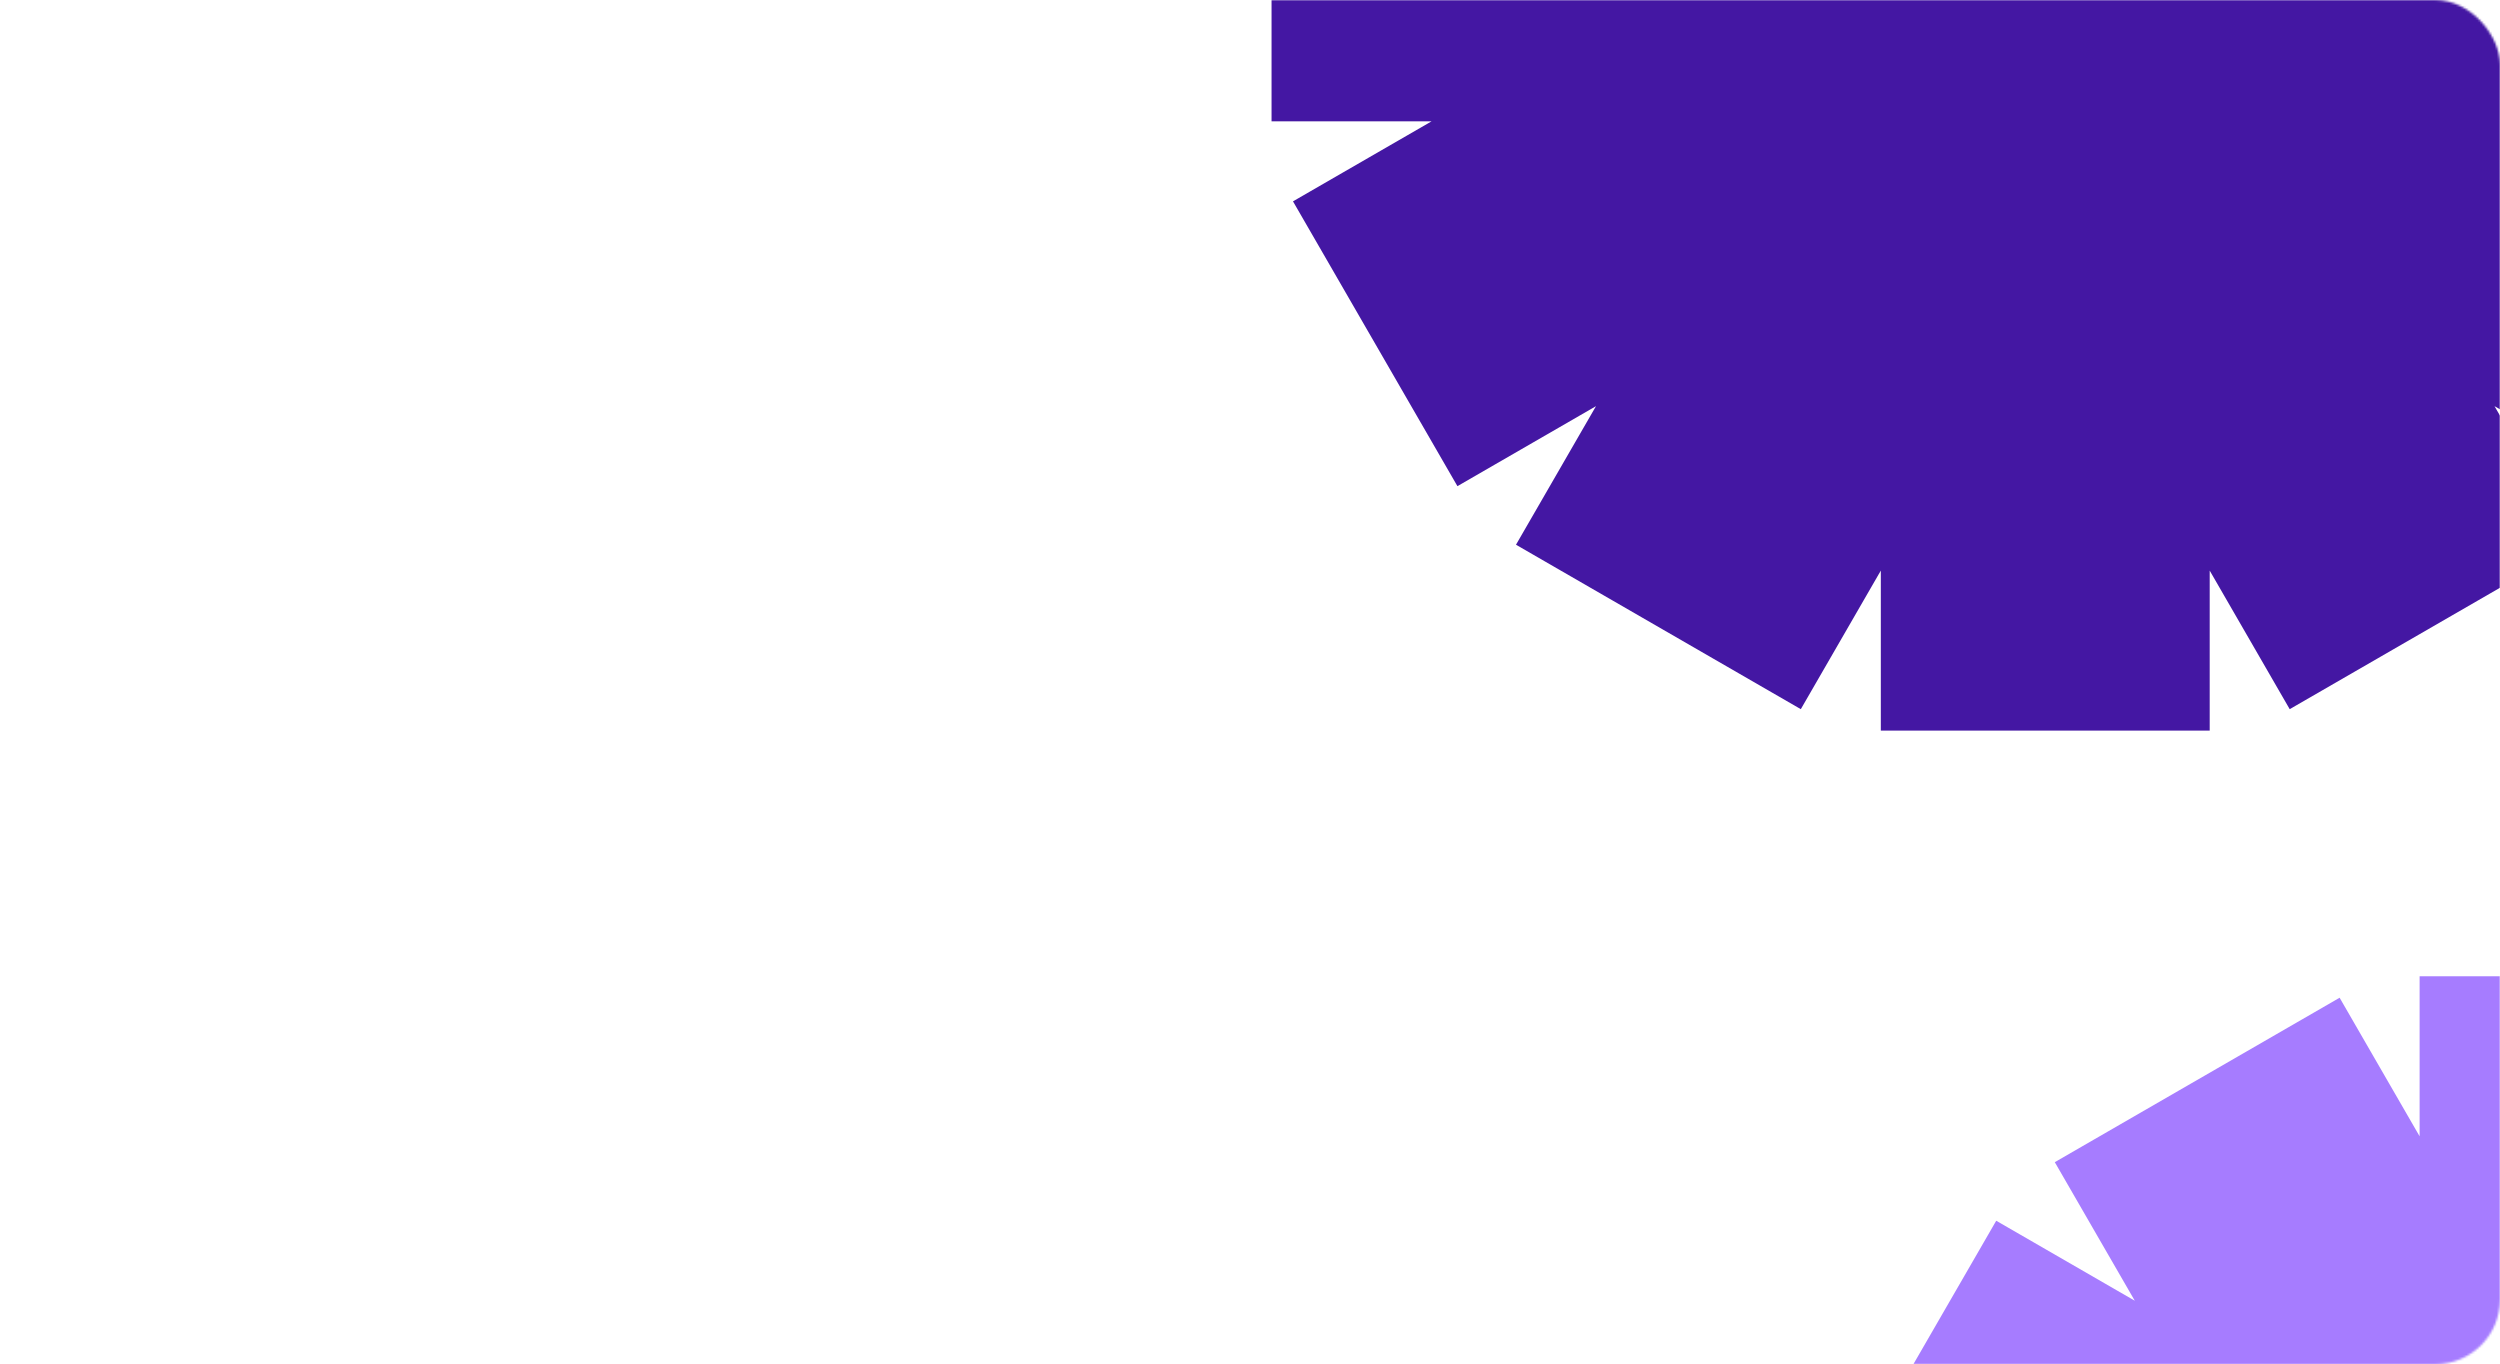
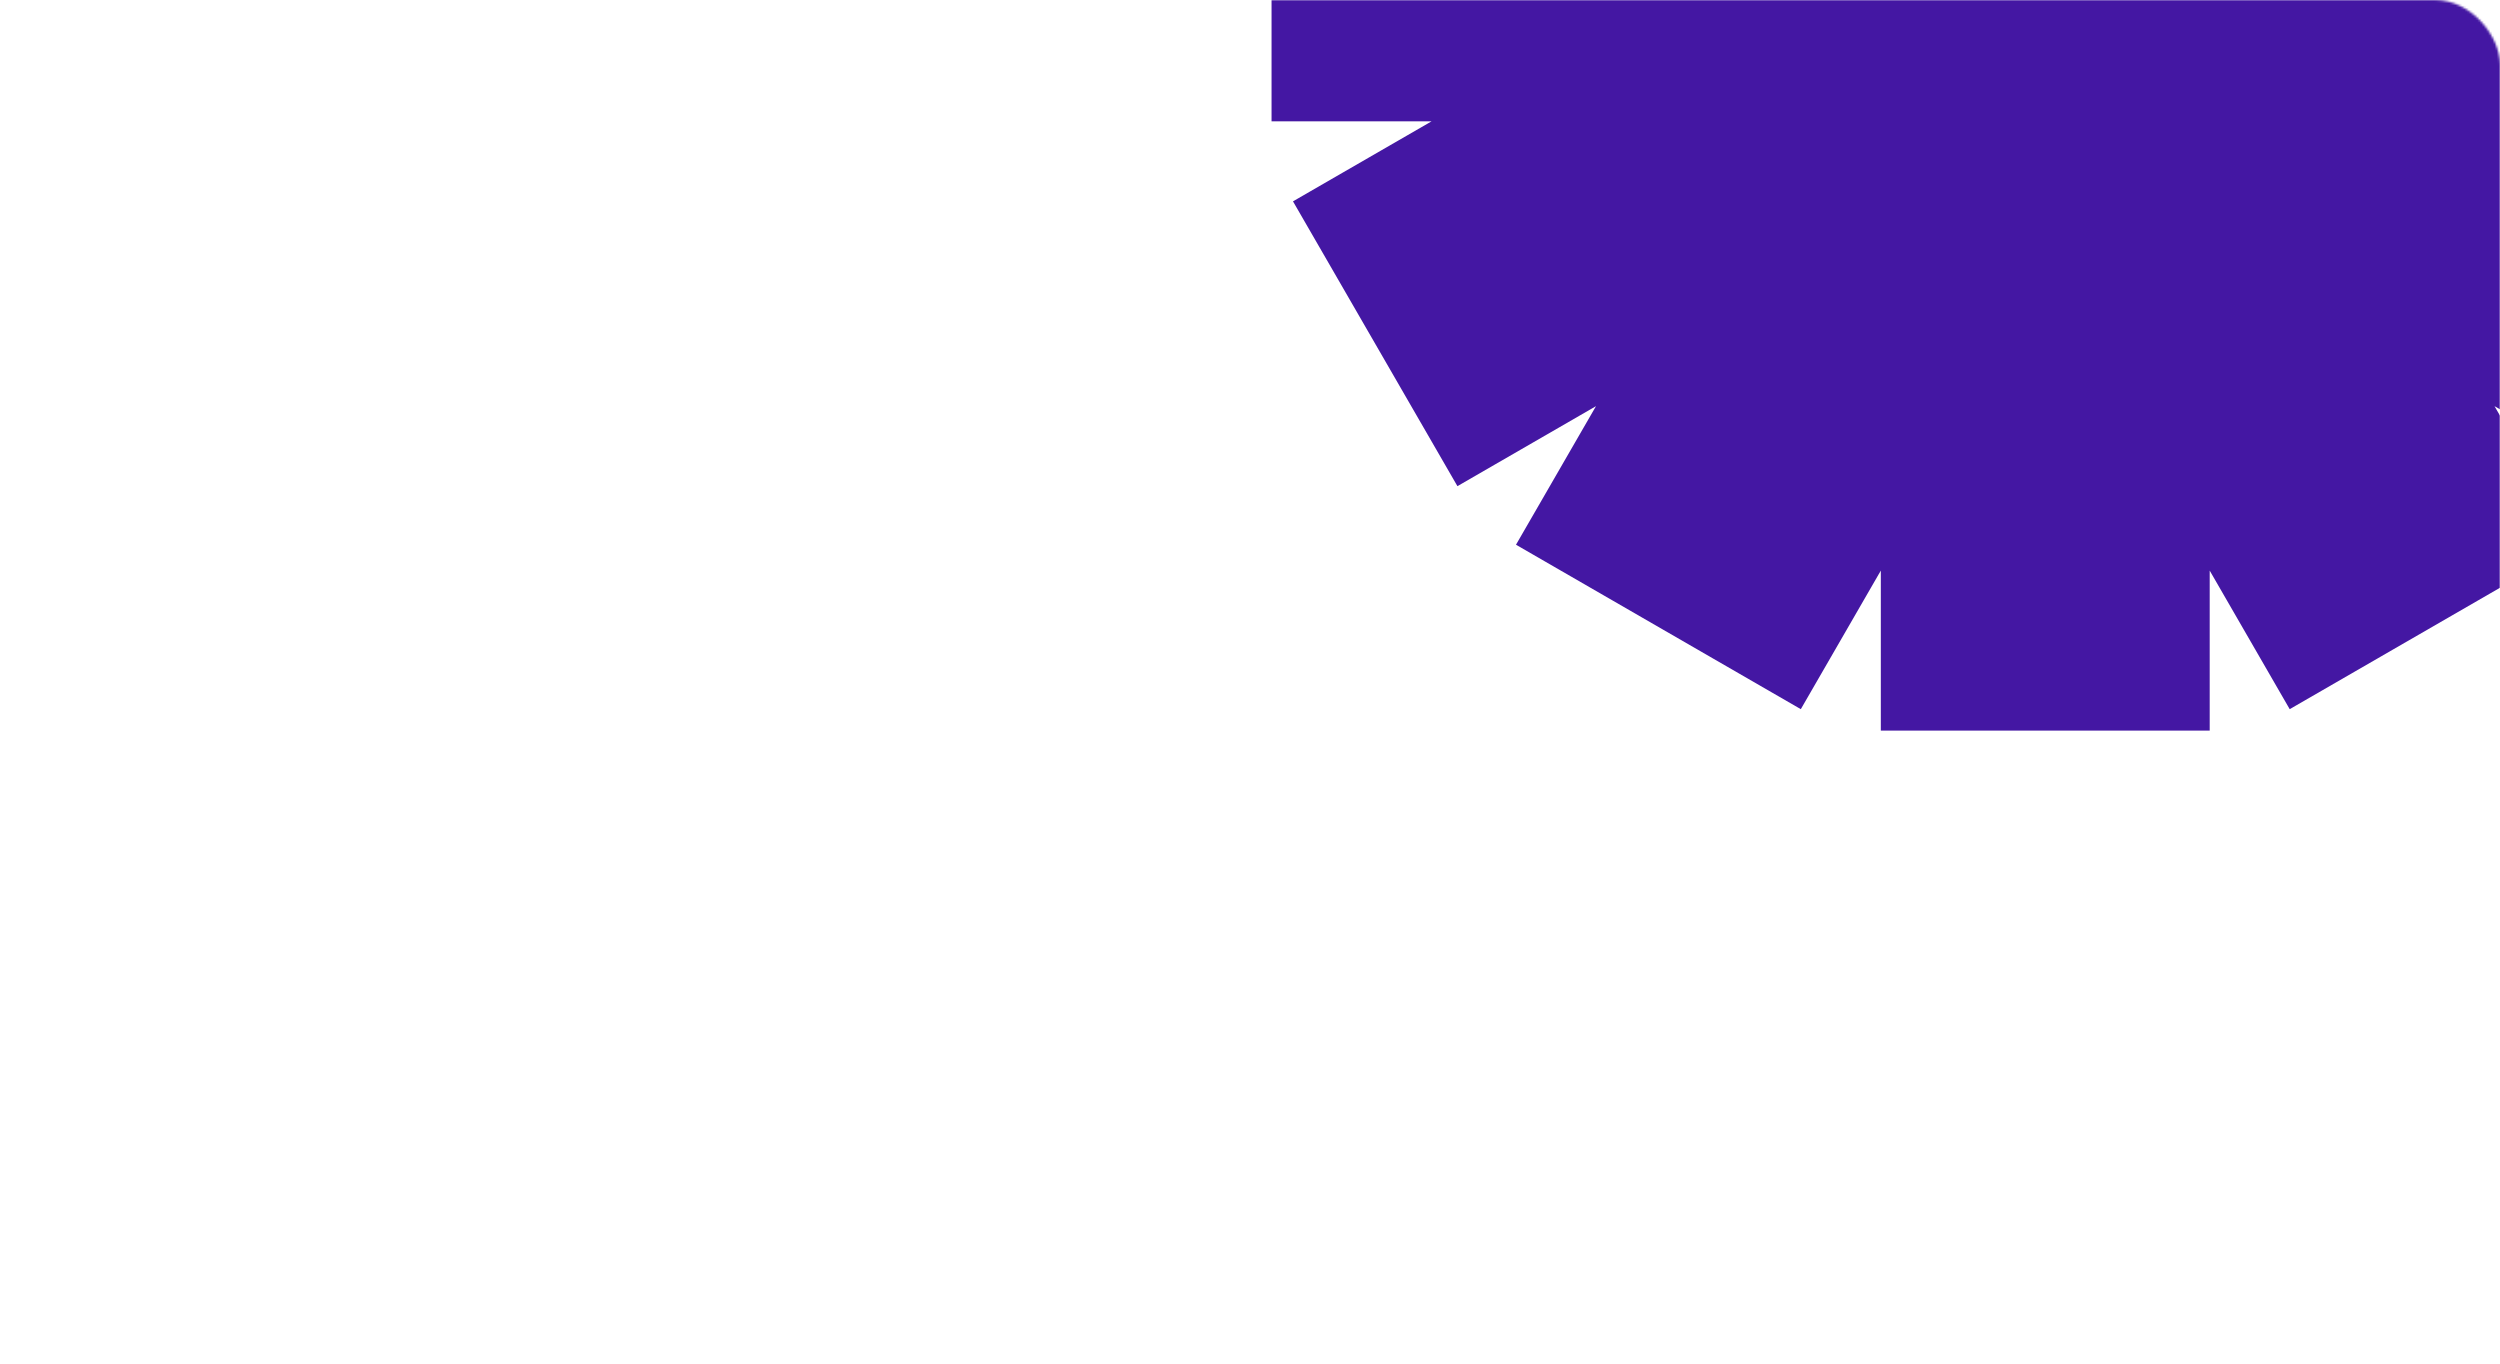
<svg xmlns="http://www.w3.org/2000/svg" width="1160" height="633" viewBox="0 0 1160 633" fill="none">
  <mask id="mask0_189_254" style="mask-type:alpha" maskUnits="userSpaceOnUse" x="0" y="0" width="1160" height="633">
    <rect width="1160" height="633" rx="30" fill="#6932DF" />
  </mask>
  <g mask="url(#mask0_189_254)">
    <path fill-rule="evenodd" clip-rule="evenodd" d="M872.7 264.754V339H1025.3V264.755L1062.42 329.053L1194.58 252.753L1157.45 188.454L1221.75 225.577L1298.05 93.422L1233.75 56.3H1308V-96.299H1233.75L1298.05 -133.422L1221.75 -265.577L1157.45 -228.455L1194.58 -292.753L1062.42 -369.052L1025.3 -304.755V-379H872.7V-304.754L835.577 -369.053L703.422 -292.753L740.544 -228.455L676.246 -265.578L599.946 -133.423L664.246 -96.299H590V56.3H664.243L599.945 93.423L676.245 225.578L740.544 188.454L703.421 252.754L835.576 329.054L872.7 264.754Z" fill="#4417A3" />
-     <path fill-rule="evenodd" clip-rule="evenodd" d="M1122.7 1096.75V1171H1275.3V1096.75L1312.42 1161.05L1444.58 1084.75L1407.45 1020.45L1471.75 1057.58L1548.05 925.422L1483.75 888.3H1558V735.701H1483.75L1548.05 698.578L1471.75 566.423L1407.45 603.545L1444.58 539.247L1312.42 462.948L1275.3 527.245V453H1122.7V527.246L1085.58 462.947L953.422 539.247L990.544 603.545L926.246 566.422L849.946 698.577L914.246 735.701H840V888.3H914.243L849.945 925.423L926.245 1057.58L990.544 1020.45L953.421 1084.75L1085.58 1161.05L1122.7 1096.75Z" fill="#A67CFF" />
  </g>
</svg>